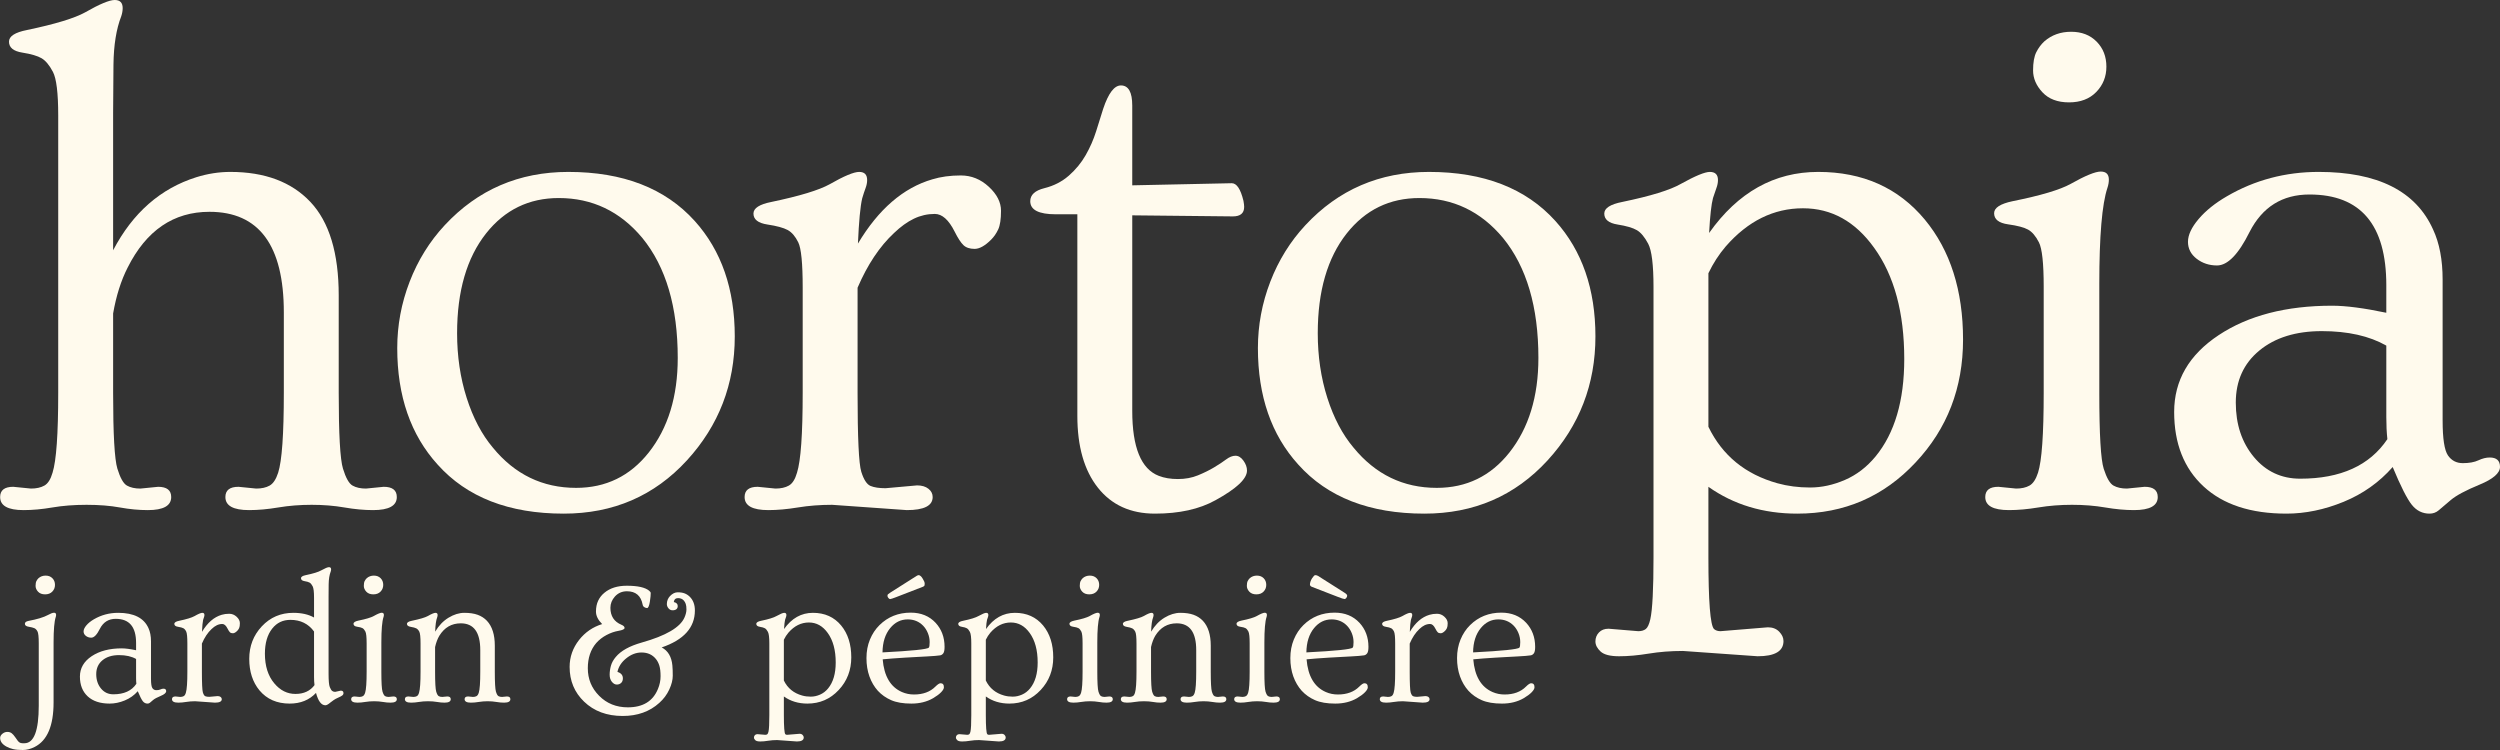
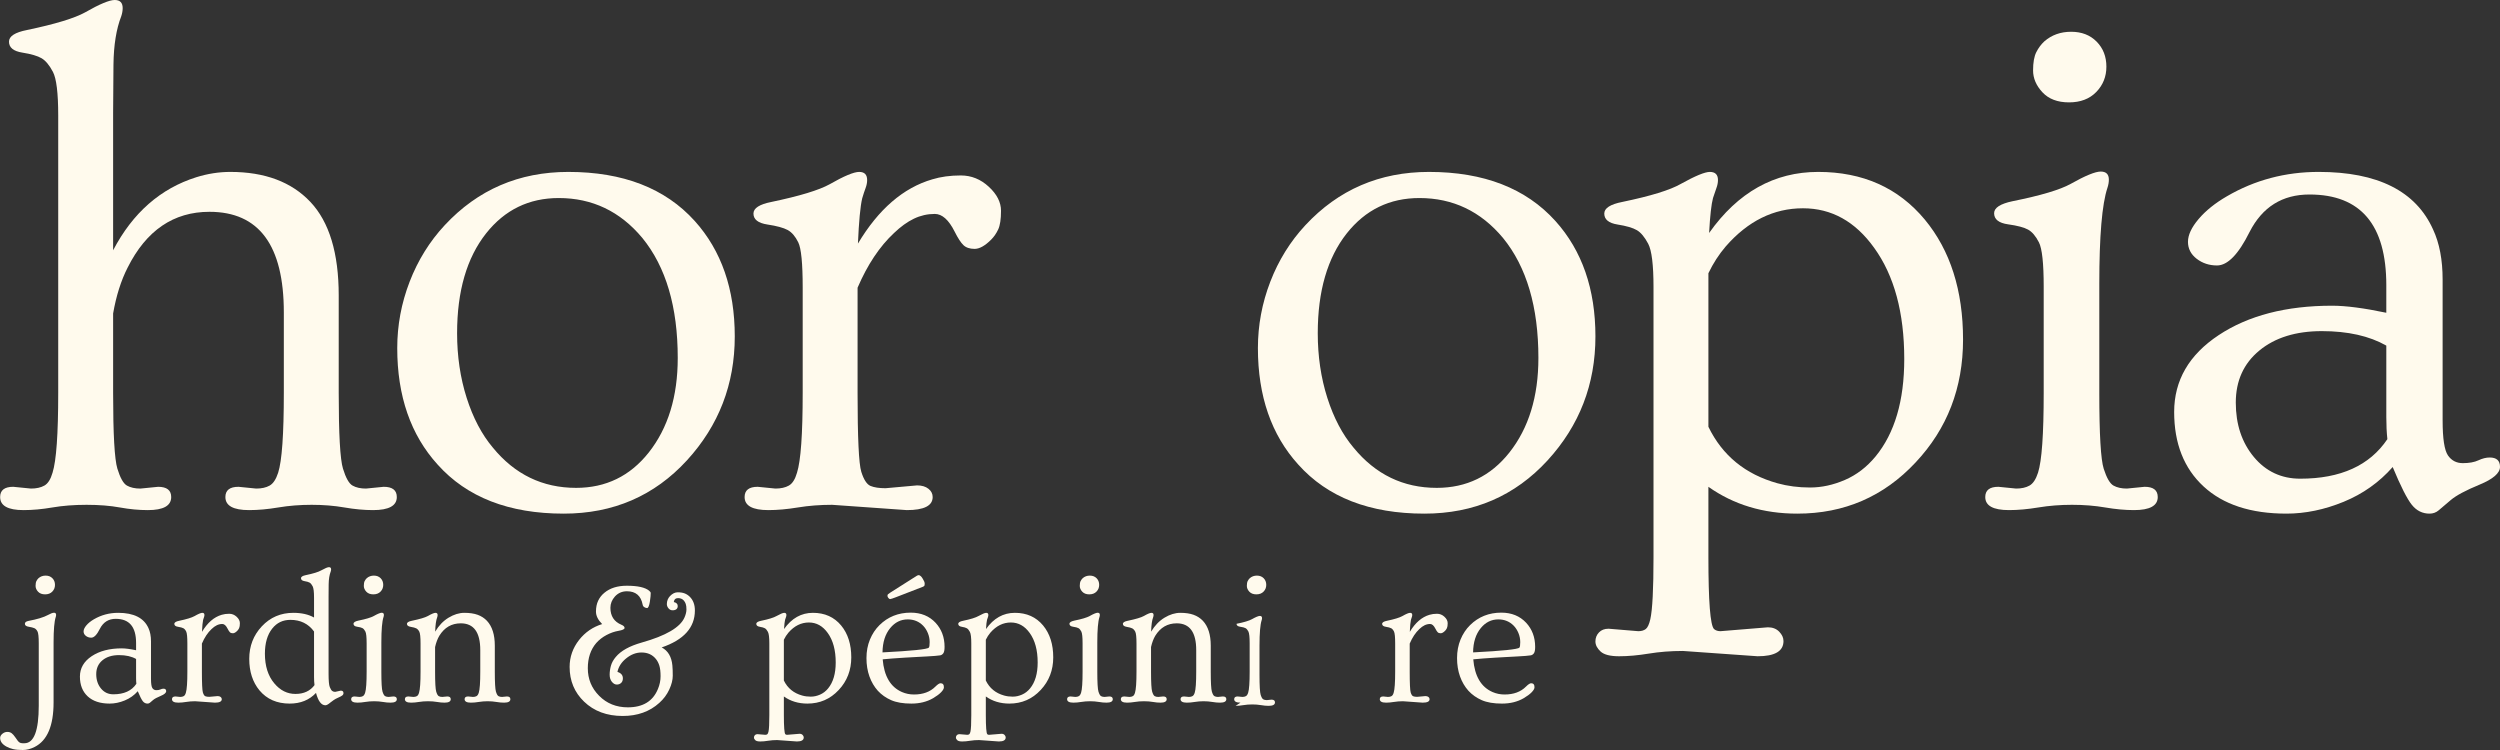
<svg xmlns="http://www.w3.org/2000/svg" width="100%" height="100%" viewBox="0 0 800 240" version="1.1" xml:space="preserve" style="fill-rule:evenodd;clip-rule:evenodd;stroke-linejoin:round;stroke-miterlimit:2;">
  <rect x="0" y="0" width="800" height="240" fill="#333333" stroke="none" />
  <g>
    <path d="M7.522,163.233c-4.986,-0 -7.48,-1.393 -7.48,-4.18c0,-2.184 1.398,-3.276 4.194,-3.276l5.666,0.565c1.738,0 3.174,-0.32 4.307,-0.96c1.133,-0.64 2.002,-2.015 2.607,-4.123c1.208,-3.841 1.813,-12.351 1.813,-25.53l-0,-88.79c-0,-7.154 -0.567,-11.805 -1.7,-13.951c-1.133,-2.146 -2.342,-3.596 -3.627,-4.349c-1.284,-0.753 -3.343,-1.356 -6.176,-1.807c-2.834,-0.452 -4.25,-1.62 -4.25,-3.502c-0,-1.732 1.926,-2.975 5.78,-3.728c8.991,-1.883 15.186,-3.766 18.586,-5.648c4.609,-2.636 7.764,-3.954 9.464,-3.954c1.7,0 2.55,0.866 2.55,2.598c-0,0.829 -0.152,1.695 -0.454,2.598c-1.586,4.067 -2.418,9.226 -2.493,15.476c-0.076,6.251 -0.113,11.372 -0.113,15.364l-0,44.055c6.271,-11.974 15.148,-19.768 26.633,-23.383c3.627,-1.13 7.253,-1.695 10.88,-1.695c11.031,0 19.569,3.201 25.613,9.602c6.045,6.402 9.067,16.38 9.067,29.936l-0,31.178c-0,13.179 0.453,21.256 1.36,24.231c0.907,2.974 1.927,4.782 3.06,5.422c1.133,0.64 2.569,0.96 4.307,0.96l5.666,-0.565c2.796,0 4.194,1.092 4.194,3.276c-0,2.787 -2.531,4.18 -7.594,4.18c-2.871,-0 -5.931,-0.282 -9.18,-0.847c-3.249,-0.565 -6.743,-0.848 -10.483,-0.848c-3.74,0 -7.291,0.283 -10.653,0.848c-3.363,0.565 -6.479,0.847 -9.35,0.847c-5.063,-0 -7.594,-1.393 -7.594,-4.18c0,-2.184 1.398,-3.276 4.194,-3.276l5.666,0.565c1.738,0 3.174,-0.32 4.307,-0.96c1.133,-0.64 2.04,-2.015 2.72,-4.123c1.209,-3.766 1.813,-12.276 1.813,-25.53l0,-25.756c0,-21.463 -7.933,-32.195 -23.8,-32.195c-11.484,0 -20.211,5.95 -26.18,17.849c-2.115,4.142 -3.664,9.037 -4.646,14.685l-0,25.417c-0,13.179 0.453,21.256 1.36,24.231c0.906,2.974 1.926,4.782 3.06,5.422c1.133,0.64 2.568,0.96 4.306,0.96l5.667,-0.565c2.795,0 4.193,1.092 4.193,3.276c0,2.787 -2.493,4.18 -7.48,4.18c-2.871,-0 -5.855,-0.282 -8.953,-0.847c-3.098,-0.565 -6.649,-0.848 -10.653,-0.848c-4.005,0 -7.65,0.283 -10.937,0.848c-3.287,0.565 -6.366,0.847 -9.237,0.847Z" style="fill:#fffaed;fill-rule:nonzero;" />
    <path d="M127.117,111.382c0,-7.305 1.323,-14.384 3.967,-21.237c2.645,-6.853 6.385,-12.878 11.22,-18.074c10.578,-11.372 23.762,-17.058 39.553,-17.058c17.529,0 31.016,5.234 40.461,15.702c8.537,9.489 12.806,21.802 12.806,36.94c0,15.287 -5.1,28.504 -15.3,39.65c-10.426,11.372 -23.573,17.058 -39.44,17.058c-17.529,-0 -30.978,-5.234 -40.347,-15.702c-8.613,-9.489 -12.92,-21.915 -12.92,-37.279Zm19.154,-4.744c-0,7.38 1.02,14.271 3.06,20.672c2.04,6.402 4.835,11.711 8.386,15.928c7.027,8.586 15.905,12.878 26.634,12.878c9.52,0 17.264,-3.765 23.233,-11.296c6.196,-7.832 9.294,-17.924 9.294,-30.275c-0,-16.342 -3.778,-29.144 -11.334,-38.407c-7.102,-8.51 -16.018,-12.765 -26.747,-12.765c-9.52,-0 -17.264,3.765 -23.233,11.296c-6.195,7.832 -9.293,18.489 -9.293,31.969Z" style="fill:#fffaed;fill-rule:nonzero;" />
    <path d="M245.866,163.233c-5.062,-0 -7.593,-1.393 -7.593,-4.18c-0,-2.184 1.398,-3.276 4.193,-3.276l5.667,0.565c1.738,0 3.173,-0.32 4.307,-0.96c1.133,-0.64 2.002,-2.015 2.606,-4.123c1.209,-3.841 1.814,-12.351 1.814,-25.53l-0,-33.776c-0,-7.682 -0.473,-12.483 -1.417,-14.403c-0.945,-1.921 -2.078,-3.239 -3.4,-3.954c-1.322,-0.715 -3.476,-1.299 -6.46,-1.751c-2.985,-0.452 -4.477,-1.619 -4.477,-3.502c0,-1.732 1.927,-2.975 5.78,-3.728c8.991,-1.882 15.187,-3.765 18.587,-5.648c4.609,-2.636 7.763,-3.954 9.463,-3.954c1.7,0 2.55,0.867 2.55,2.599c0,0.828 -0.17,1.694 -0.51,2.598c-0.34,0.904 -0.699,1.995 -1.076,3.276c-0.605,2.56 -1.058,7.38 -1.36,14.459c6.573,-10.995 14.506,-17.848 23.8,-20.559c2.72,-0.829 5.761,-1.243 9.123,-1.243c3.362,0 6.347,1.205 8.953,3.615c2.607,2.41 3.91,4.97 3.91,7.681c0,2.712 -0.302,4.707 -0.906,5.988c-0.605,1.28 -1.36,2.372 -2.267,3.276c-1.964,1.958 -3.721,2.937 -5.27,2.937c-1.549,-0 -2.739,-0.396 -3.57,-1.187c-0.831,-0.79 -1.776,-2.24 -2.833,-4.349c-1.889,-3.765 -4.005,-5.648 -6.347,-5.648c-2.342,0 -4.571,0.508 -6.687,1.525c-2.115,1.017 -4.231,2.542 -6.346,4.575c-4.609,4.293 -8.5,10.129 -11.674,17.51l0,33.663c0,14.309 0.397,22.724 1.19,25.247c0.794,2.523 1.776,4.029 2.947,4.519c1.171,0.489 2.777,0.734 4.817,0.734l10.086,-0.904c1.511,0 2.72,0.358 3.627,1.074c0.907,0.715 1.36,1.6 1.36,2.654c-0,2.787 -2.758,4.18 -8.273,4.18l-23.914,-1.695c-3.853,0 -7.499,0.283 -10.936,0.848c-3.438,0.565 -6.593,0.847 -9.464,0.847Z" style="fill:#fffaed;fill-rule:nonzero;" />
-     <path d="M398.135,66.197c0,2.033 -1.208,3.05 -3.626,3.05l-32.187,-0.339l0,62.582c0,11.673 2.833,18.601 8.5,20.785c1.738,0.678 3.778,1.017 6.12,1.017c2.342,0 4.477,-0.395 6.403,-1.186c1.927,-0.791 3.646,-1.638 5.157,-2.542c1.511,-0.903 2.796,-1.751 3.853,-2.541c1.058,-0.791 2.059,-1.187 3.004,-1.187c0.944,0 1.794,0.528 2.55,1.582c0.755,1.054 1.133,2.109 1.133,3.163c0,2.636 -3.362,5.799 -10.087,9.489c-5.137,2.862 -11.597,4.293 -19.38,4.293c-7.782,-0 -13.864,-2.768 -18.246,-8.303c-4.382,-5.536 -6.574,-13.198 -6.574,-22.988l0,-64.503l-6.913,0c-5.44,0 -8.16,-1.393 -8.16,-4.18c0,-2.033 1.511,-3.426 4.533,-4.179c3.023,-0.753 5.629,-2.09 7.82,-4.01c2.192,-1.921 3.986,-4.105 5.384,-6.552c1.398,-2.448 2.512,-4.99 3.343,-7.625c0.831,-2.636 1.587,-5.046 2.267,-7.23c1.662,-4.971 3.551,-7.456 5.666,-7.456c2.418,0 3.627,2.147 3.627,6.439l0,25.53l31.847,-0.678c1.586,0 2.833,1.883 3.74,5.648c0.151,0.829 0.226,1.469 0.226,1.921Z" style="fill:#fffaed;fill-rule:nonzero;" />
    <path d="M402.53,111.382c-0,-7.305 1.322,-14.384 3.966,-21.237c2.645,-6.853 6.385,-12.878 11.22,-18.074c10.578,-11.372 23.763,-17.058 39.554,-17.058c17.529,0 31.015,5.234 40.46,15.702c8.538,9.489 12.807,21.802 12.807,36.94c-0,15.287 -5.1,28.504 -15.3,39.65c-10.427,11.372 -23.574,17.058 -39.44,17.058c-17.529,-0 -30.978,-5.234 -40.347,-15.702c-8.614,-9.489 -12.92,-21.915 -12.92,-37.279Zm19.153,-4.744c0,7.38 1.02,14.271 3.06,20.672c2.04,6.402 4.836,11.711 8.387,15.928c7.027,8.586 15.904,12.878 26.633,12.878c9.52,0 17.265,-3.765 23.234,-11.296c6.195,-7.832 9.293,-17.924 9.293,-30.275c-0,-16.342 -3.778,-29.144 -11.333,-38.407c-7.103,-8.51 -16.018,-12.765 -26.747,-12.765c-9.52,-0 -17.265,3.765 -23.234,11.296c-6.195,7.832 -9.293,18.489 -9.293,31.969Z" style="fill:#fffaed;fill-rule:nonzero;" />
    <path d="M514.73,201.189l9.52,0.791c0.982,-0 1.775,-0.226 2.38,-0.678c0.604,-0.452 1.095,-1.506 1.473,-3.163c0.68,-3.013 1.02,-9.64 1.02,-19.882l0,-86.417c0,-7.079 -0.566,-11.692 -1.7,-13.838c-1.133,-2.147 -2.342,-3.596 -3.626,-4.349c-1.285,-0.754 -3.344,-1.356 -6.177,-1.808c-2.833,-0.452 -4.25,-1.619 -4.25,-3.502c-0,-1.732 1.927,-2.975 5.78,-3.728c9.067,-1.882 15.3,-3.803 18.7,-5.761c4.609,-2.56 7.707,-3.841 9.293,-3.841c1.738,0 2.607,0.867 2.607,2.599c-0,0.828 -0.17,1.694 -0.51,2.598c-0.34,0.904 -0.699,1.958 -1.077,3.163c-0.529,1.958 -0.944,5.686 -1.246,11.183c9.217,-13.028 20.853,-19.543 34.906,-19.543c14.28,0 25.651,5.084 34.114,15.251c8.16,9.865 12.24,22.668 12.24,38.407c-0,15.439 -5.063,28.543 -15.187,39.312c-10.2,10.92 -22.818,16.38 -37.853,16.38c-10.88,-0 -20.363,-2.862 -28.447,-8.586l-0,22.48c-0,14.234 0.604,21.915 1.813,23.045c0.529,0.452 1.209,0.678 2.04,0.678l15.187,-1.243c1.511,-0 2.72,0.471 3.627,1.412c0.906,0.941 1.36,1.939 1.36,2.994c-0,3.238 -2.758,4.857 -8.274,4.857l-23.913,-1.694c-3.853,-0 -7.499,0.282 -10.937,0.847c-3.438,0.565 -6.592,0.847 -9.463,0.847c-2.871,0 -4.855,-0.508 -5.95,-1.525c-1.096,-1.017 -1.643,-2.09 -1.643,-3.219c-0,-1.13 0.377,-2.09 1.133,-2.881c0.755,-0.791 1.775,-1.186 3.06,-1.186Zm31.96,-64.616c4.458,9.188 11.824,15.213 22.1,18.075c3.249,0.903 6.724,1.355 10.427,1.355c3.702,0 7.423,-0.809 11.163,-2.428c3.74,-1.62 7.008,-4.124 9.803,-7.513c6.12,-7.455 9.18,-17.848 9.18,-31.178c0,-14.836 -3.211,-26.697 -9.633,-35.583c-6.045,-8.435 -13.638,-12.652 -22.78,-12.652c-9.369,-0 -17.605,4.066 -24.707,12.2c-2.191,2.56 -4.042,5.422 -5.553,8.585l-0,49.139Z" style="fill:#fffaed;fill-rule:nonzero;" />
    <path d="M674.044,21.35c-0,3.163 -1.077,5.855 -3.23,8.077c-2.154,2.222 -5.062,3.333 -8.727,3.333c-3.664,-0 -6.498,-1.074 -8.5,-3.22c-2.002,-2.146 -3.003,-4.481 -3.003,-7.004c-0,-2.523 0.34,-4.462 1.02,-5.817c0.68,-1.356 1.549,-2.523 2.606,-3.502c2.343,-2.034 5.195,-3.05 8.557,-3.05c3.362,-0 6.082,1.054 8.16,3.163c2.078,2.108 3.117,4.782 3.117,8.02Zm-31.167,141.883c-5.062,-0 -7.593,-1.393 -7.593,-4.18c-0,-2.184 1.398,-3.276 4.193,-3.276l5.667,0.565c1.738,0 3.173,-0.32 4.306,-0.96c1.134,-0.64 2.04,-2.015 2.72,-4.123c1.209,-3.766 1.814,-12.276 1.814,-25.53l-0,-34.002c-0,-7.456 -0.51,-12.182 -1.53,-14.177c-1.02,-1.996 -2.172,-3.352 -3.457,-4.067c-1.284,-0.715 -3.419,-1.28 -6.403,-1.694c-2.985,-0.415 -4.477,-1.601 -4.477,-3.559c0,-1.732 1.965,-3.012 5.893,-3.841c8.992,-1.807 15.187,-3.652 18.587,-5.535c4.685,-2.636 7.896,-3.954 9.633,-3.954c1.738,0 2.607,0.867 2.607,2.599c0,0.828 -0.151,1.694 -0.453,2.598c-1.738,5.196 -2.607,15.438 -2.607,30.726l0,34.906c0,13.254 0.472,21.35 1.417,24.287c0.944,2.937 1.983,4.726 3.116,5.366c1.134,0.64 2.569,0.96 4.307,0.96l5.667,-0.565c2.795,0 4.193,1.092 4.193,3.276c0,2.787 -2.531,4.18 -7.593,4.18c-2.871,-0 -5.95,-0.282 -9.237,-0.847c-3.287,-0.565 -6.819,-0.848 -10.597,-0.848c-3.777,0 -7.366,0.283 -10.766,0.848c-3.4,0.565 -6.536,0.847 -9.407,0.847Z" style="fill:#fffaed;fill-rule:nonzero;" />
    <path d="M796.713,146.401c2.191,0 3.287,0.998 3.287,2.994c0,1.996 -2.191,3.897 -6.573,5.705c-4.383,1.807 -7.443,3.445 -9.18,4.913c-1.738,1.469 -3.023,2.561 -3.854,3.276c-0.831,0.716 -1.813,1.074 -2.946,1.074c-2.267,-0 -4.156,-0.942 -5.667,-2.825c-1.511,-1.882 -3.551,-5.911 -6.12,-12.087c-4.307,4.895 -9.539,8.604 -15.697,11.127c-6.157,2.523 -12.259,3.785 -18.303,3.785c-11.409,-0 -20.249,-2.9 -26.52,-8.699c-6.271,-5.798 -9.407,-13.744 -9.407,-23.835c0,-10.092 4.741,-18.281 14.224,-24.57c9.482,-6.288 21.59,-9.432 36.323,-9.432c4.382,-0 10.162,0.753 17.34,2.259l-0,-8.811c-0,-19.355 -8.198,-29.032 -24.593,-29.032c-8.689,0 -15.074,3.992 -19.154,11.974c-3.551,7.155 -7.026,10.732 -10.426,10.732c-2.494,-0 -4.666,-0.716 -6.517,-2.146c-1.851,-1.431 -2.777,-3.239 -2.777,-5.423c0,-2.184 1.134,-4.612 3.4,-7.286c2.267,-2.673 5.289,-5.102 9.067,-7.286c8.916,-5.196 18.7,-7.795 29.353,-7.795c18.889,0 31.091,6.138 36.607,18.414c2.04,4.368 3.06,9.714 3.06,16.04l-0,45.073c-0,5.799 0.567,9.527 1.7,11.184c1.133,1.656 2.72,2.485 4.76,2.485c2.04,-0 3.702,-0.302 4.987,-0.904c1.284,-0.602 2.493,-0.904 3.626,-0.904Zm-33.093,-35.809c-5.44,-3.088 -12.316,-4.632 -20.627,-4.632c-8.311,0 -14.979,2.071 -20.003,6.213c-5.024,4.142 -7.537,9.696 -7.537,16.662c0,6.967 1.927,12.765 5.78,17.397c3.854,4.631 8.803,6.947 14.847,6.947c12.92,0 22.213,-4.217 27.88,-12.652c-0.227,-2.108 -0.34,-4.443 -0.34,-7.004l-0,-22.931Z" style="fill:#fffaed;fill-rule:nonzero;" />
  </g>
  <g>
    <path d="M17.594,187.165c-0,0.84 -0.285,1.555 -0.855,2.145c-0.57,0.59 -1.34,0.885 -2.31,0.885c-0.971,0 -1.721,-0.285 -2.251,-0.855c-0.53,-0.57 -0.795,-1.19 -0.795,-1.86c0,-0.67 0.09,-1.185 0.27,-1.545c0.18,-0.36 0.41,-0.67 0.69,-0.93c0.62,-0.54 1.376,-0.81 2.266,-0.81c0.89,-0 1.61,0.28 2.16,0.84c0.55,0.56 0.825,1.27 0.825,2.13Zm-9.781,50.675c3.06,-0 4.59,-4.021 4.59,-12.061l0,-19.922c0,-2.041 -0.14,-3.316 -0.42,-3.826c-0.28,-0.51 -0.615,-0.85 -1.005,-1.02c-0.39,-0.17 -0.99,-0.32 -1.8,-0.45c-0.81,-0.13 -1.215,-0.445 -1.215,-0.945c-0,-0.46 0.375,-0.765 1.125,-0.915c0.75,-0.15 1.405,-0.29 1.965,-0.42c0.56,-0.13 1.11,-0.275 1.65,-0.435c1.161,-0.36 2.021,-0.7 2.581,-1.02c0.9,-0.5 1.57,-0.75 2.01,-0.75c0.44,-0 0.66,0.23 0.66,0.69c-0,0.22 -0.04,0.45 -0.12,0.69c-0.46,1.38 -0.69,4.1 -0.69,8.161l-0,19.172c-0,7.44 -2.01,12.181 -6.031,14.221c-1.3,0.66 -2.575,0.99 -3.825,0.99c-1.25,0 -2.275,-0.095 -3.075,-0.285c-0.8,-0.19 -1.511,-0.455 -2.131,-0.795c-1.36,-0.74 -2.04,-1.67 -2.04,-2.79c0,-0.48 0.24,-0.92 0.72,-1.321c0.48,-0.4 1.005,-0.6 1.575,-0.6c0.57,0 1.041,0.145 1.411,0.435c0.37,0.291 0.735,0.701 1.095,1.231c0.36,0.53 0.635,0.915 0.825,1.155c0.19,0.24 0.375,0.42 0.555,0.54c0.24,0.18 0.58,0.27 1.02,0.27l0.57,-0Z" style="fill:#fffaed;fill-rule:nonzero;" />
    <path d="M52.307,220.378c0.58,0 0.87,0.265 0.87,0.795c0,0.53 -0.58,1.035 -1.74,1.515c-1.16,0.48 -1.97,0.915 -2.43,1.305c-0.46,0.39 -0.8,0.681 -1.02,0.871c-0.22,0.19 -0.48,0.285 -0.78,0.285c-0.6,-0 -1.1,-0.25 -1.5,-0.751c-0.4,-0.5 -0.94,-1.57 -1.621,-3.21c-1.14,1.3 -2.525,2.285 -4.155,2.955c-1.63,0.671 -3.245,1.006 -4.845,1.006c-3.021,-0 -5.361,-0.771 -7.021,-2.311c-1.66,-1.54 -2.49,-3.65 -2.49,-6.33c-0,-2.681 1.255,-4.856 3.765,-6.526c2.51,-1.67 5.716,-2.505 9.616,-2.505c1.16,-0 2.69,0.2 4.59,0.6l0,-2.34c0,-5.141 -2.17,-7.711 -6.51,-7.711c-2.3,-0 -3.991,1.06 -5.071,3.18c-0.94,1.9 -1.86,2.851 -2.76,2.851c-0.66,-0 -1.235,-0.19 -1.725,-0.571c-0.49,-0.38 -0.735,-0.86 -0.735,-1.44c-0,-0.58 0.3,-1.225 0.9,-1.935c0.6,-0.71 1.4,-1.355 2.4,-1.935c2.36,-1.38 4.951,-2.07 7.771,-2.07c5,-0 8.231,1.63 9.691,4.89c0.54,1.16 0.81,2.58 0.81,4.261l-0,11.971c-0,1.54 0.15,2.53 0.45,2.97c0.3,0.44 0.72,0.66 1.26,0.66c0.54,0 0.98,-0.08 1.32,-0.24c0.34,-0.16 0.66,-0.24 0.96,-0.24Zm-8.761,-9.511c-1.44,-0.82 -3.26,-1.23 -5.46,-1.23c-2.2,0 -3.966,0.55 -5.296,1.65c-1.33,1.1 -1.995,2.575 -1.995,4.426c0,1.85 0.51,3.39 1.53,4.62c1.02,1.23 2.331,1.845 3.931,1.845c3.42,0 5.88,-1.12 7.38,-3.36c-0.06,-0.56 -0.09,-1.18 -0.09,-1.86l0,-6.091Z" style="fill:#fffaed;fill-rule:nonzero;" />
    <path d="M57.048,224.849c-1.34,-0 -2.01,-0.371 -2.01,-1.111c-0,-0.58 0.37,-0.87 1.11,-0.87l1.5,0.15c0.46,0 0.84,-0.085 1.14,-0.255c0.3,-0.17 0.53,-0.535 0.69,-1.095c0.32,-1.02 0.48,-3.28 0.48,-6.78l-0,-8.971c-0,-2.04 -0.125,-3.316 -0.375,-3.826c-0.25,-0.51 -0.55,-0.86 -0.9,-1.05c-0.35,-0.19 -0.92,-0.345 -1.71,-0.465c-0.79,-0.12 -1.185,-0.43 -1.185,-0.93c-0,-0.46 0.51,-0.79 1.53,-0.99c2.38,-0.5 4.02,-1 4.92,-1.5c1.22,-0.7 2.055,-1.05 2.505,-1.05c0.451,-0 0.676,0.23 0.676,0.69c-0,0.22 -0.045,0.45 -0.135,0.69c-0.09,0.24 -0.186,0.53 -0.286,0.87c-0.16,0.68 -0.28,1.96 -0.36,3.84c1.741,-2.92 3.841,-4.74 6.301,-5.46c0.72,-0.22 1.525,-0.33 2.415,-0.33c0.89,-0 1.68,0.32 2.371,0.96c0.69,0.64 1.035,1.32 1.035,2.04c-0,0.72 -0.08,1.25 -0.24,1.59c-0.16,0.34 -0.36,0.63 -0.6,0.87c-0.521,0.52 -0.986,0.78 -1.396,0.78c-0.41,0 -0.725,-0.105 -0.945,-0.315c-0.22,-0.21 -0.47,-0.595 -0.75,-1.155c-0.5,-1 -1.06,-1.5 -1.68,-1.5c-0.62,0 -1.21,0.135 -1.77,0.405c-0.56,0.27 -1.12,0.675 -1.68,1.215c-1.22,1.14 -2.25,2.691 -3.091,4.651l0,8.941c0,3.8 0.105,6.035 0.315,6.705c0.21,0.67 0.471,1.07 0.781,1.2c0.31,0.13 0.735,0.195 1.275,0.195l2.67,-0.24c0.4,0 0.72,0.095 0.96,0.285c0.24,0.19 0.36,0.425 0.36,0.705c0,0.74 -0.73,1.111 -2.19,1.111l-6.331,-0.451c-1.02,0 -1.985,0.075 -2.895,0.226c-0.91,0.15 -1.745,0.225 -2.505,0.225Z" style="fill:#fffaed;fill-rule:nonzero;" />
    <path d="M101.122,221.728c-2.14,2.28 -4.95,3.421 -8.431,3.421c-4.08,-0 -7.301,-1.411 -9.661,-4.231c-2.18,-2.64 -3.27,-6 -3.27,-10.081c-0,-4.08 1.34,-7.551 4.02,-10.411c2.701,-2.88 6.061,-4.32 10.081,-4.32c2.641,-0 4.851,0.5 6.631,1.5l-0,-6.331c-0,-1.88 -0.15,-3.105 -0.45,-3.675c-0.3,-0.57 -0.62,-0.955 -0.96,-1.155c-0.34,-0.2 -0.885,-0.36 -1.635,-0.48c-0.75,-0.12 -1.125,-0.43 -1.125,-0.93c-0,-0.46 0.51,-0.79 1.53,-0.99c2.4,-0.5 4.05,-1.011 4.95,-1.531c1.22,-0.68 2.04,-1.02 2.46,-1.02c0.46,0 0.69,0.23 0.69,0.69c0,0.22 -0.04,0.45 -0.12,0.69c-0.42,1.081 -0.64,2.451 -0.66,4.111c-0.02,1.66 -0.03,3.01 -0.03,4.05l0,24.573c0,2.2 0.13,3.62 0.39,4.26c0.26,0.64 0.52,1.055 0.78,1.245c0.261,0.19 0.571,0.285 0.931,0.285l1.8,-0.39c0.58,0 0.87,0.26 0.87,0.78c-0,0.3 -0.125,0.55 -0.375,0.75c-0.25,0.2 -0.675,0.43 -1.275,0.69c-0.6,0.26 -1.1,0.53 -1.5,0.81c-0.401,0.28 -0.751,0.541 -1.051,0.781c-0.68,0.58 -1.21,0.87 -1.59,0.87c-1.3,-0 -2.3,-1.321 -3,-3.961Zm-0.63,-19.652c-1.82,-2.48 -4.341,-3.72 -7.561,-3.72c-2.42,-0 -4.36,0.93 -5.82,2.79c-1.561,1.96 -2.341,4.641 -2.341,8.041c0,3.96 1.01,7.131 3.031,9.511c1.88,2.24 4.13,3.36 6.75,3.36c2.661,0 4.691,-0.94 6.091,-2.82c-0.1,-0.74 -0.15,-1.6 -0.15,-2.58l-0,-14.582Z" style="fill:#fffaed;fill-rule:nonzero;" />
    <path d="M122.634,187.165c0,0.84 -0.285,1.555 -0.855,2.145c-0.57,0.59 -1.34,0.885 -2.31,0.885c-0.97,0 -1.72,-0.285 -2.25,-0.855c-0.531,-0.57 -0.796,-1.19 -0.796,-1.86c0,-0.67 0.09,-1.185 0.27,-1.545c0.181,-0.36 0.411,-0.67 0.691,-0.93c0.62,-0.54 1.375,-0.81 2.265,-0.81c0.89,-0 1.61,0.28 2.16,0.84c0.55,0.56 0.825,1.27 0.825,2.13Zm-8.251,37.684c-1.34,-0 -2.01,-0.371 -2.01,-1.111c0,-0.58 0.37,-0.87 1.11,-0.87l1.5,0.15c0.46,0 0.84,-0.085 1.14,-0.255c0.3,-0.17 0.54,-0.535 0.721,-1.095c0.32,-1 0.48,-3.26 0.48,-6.78l-0,-9.031c-0,-1.98 -0.135,-3.236 -0.405,-3.766c-0.271,-0.53 -0.576,-0.89 -0.916,-1.08c-0.34,-0.19 -0.905,-0.34 -1.695,-0.45c-0.79,-0.11 -1.185,-0.425 -1.185,-0.945c0,-0.46 0.52,-0.8 1.56,-1.02c2.381,-0.48 4.021,-0.97 4.921,-1.47c1.24,-0.7 2.09,-1.05 2.55,-1.05c0.46,-0 0.69,0.23 0.69,0.69c0,0.22 -0.04,0.45 -0.12,0.69c-0.46,1.38 -0.69,4.1 -0.69,8.161l0,9.271c0,3.52 0.125,5.67 0.375,6.45c0.25,0.78 0.525,1.255 0.825,1.425c0.3,0.17 0.68,0.255 1.14,0.255l1.5,-0.15c0.74,0 1.11,0.29 1.11,0.87c0,0.74 -0.67,1.111 -2.01,1.111c-0.76,-0 -1.575,-0.075 -2.445,-0.225c-0.87,-0.151 -1.805,-0.226 -2.805,-0.226c-1,0 -1.95,0.075 -2.85,0.226c-0.901,0.15 -1.731,0.225 -2.491,0.225Z" style="fill:#fffaed;fill-rule:nonzero;" />
    <path d="M131.545,224.849c-1.32,-0 -1.98,-0.371 -1.98,-1.111c-0,-0.58 0.37,-0.87 1.11,-0.87l1.59,0.15c0.46,0 0.84,-0.085 1.14,-0.255c0.3,-0.17 0.53,-0.535 0.69,-1.095c0.32,-1.02 0.48,-3.28 0.48,-6.78l0,-8.971c0,-2.02 -0.135,-3.286 -0.405,-3.796c-0.27,-0.51 -0.595,-0.86 -0.975,-1.05c-0.38,-0.19 -0.97,-0.35 -1.77,-0.48c-0.8,-0.13 -1.2,-0.445 -1.2,-0.945c-0,-0.46 0.51,-0.79 1.53,-0.99c2.58,-0.54 4.3,-1.05 5.16,-1.53c1.181,-0.68 1.996,-1.02 2.446,-1.02c0.45,-0 0.675,0.23 0.675,0.69c-0,0.22 -0.04,0.45 -0.12,0.69c-0.38,0.96 -0.6,2.51 -0.66,4.65c1.14,-1.94 2.565,-3.43 4.275,-4.47c1.71,-1.04 3.4,-1.56 5.071,-1.56c1.67,-0 3.085,0.21 4.245,0.63c1.16,0.42 2.15,1.06 2.97,1.92c1.68,1.8 2.521,4.45 2.521,7.951l-0,8.281c-0,3.5 0.12,5.645 0.36,6.435c0.24,0.79 0.51,1.27 0.81,1.44c0.3,0.17 0.68,0.255 1.14,0.255l1.56,-0.15c0.74,0 1.11,0.29 1.11,0.87c0,0.74 -0.67,1.111 -2.01,1.111c-0.78,-0 -1.605,-0.075 -2.475,-0.225c-0.871,-0.151 -1.801,-0.226 -2.791,-0.226c-0.99,0 -1.935,0.075 -2.835,0.226c-0.9,0.15 -1.74,0.225 -2.52,0.225c-1.34,-0 -2.01,-0.371 -2.01,-1.111c-0,-0.58 0.37,-0.87 1.11,-0.87l1.56,0.15c0.46,0 0.84,-0.085 1.14,-0.255c0.3,-0.17 0.54,-0.535 0.72,-1.095c0.32,-1 0.48,-3.26 0.48,-6.78l0,-6.841c0,-5.721 -2.08,-8.581 -6.241,-8.581c-2.94,0 -5.23,1.33 -6.87,3.99c-0.58,0.981 -1.03,2.181 -1.35,3.601l-0,7.831c-0,3.5 0.12,5.645 0.36,6.435c0.24,0.79 0.51,1.27 0.81,1.44c0.3,0.17 0.68,0.255 1.14,0.255l1.59,-0.15c0.74,0 1.11,0.29 1.11,0.87c0,0.74 -0.66,1.111 -1.98,1.111c-0.76,-0 -1.565,-0.075 -2.415,-0.225c-0.85,-0.151 -1.805,-0.226 -2.866,-0.226c-1.06,0 -2.035,0.075 -2.925,0.226c-0.89,0.15 -1.725,0.225 -2.505,0.225Z" style="fill:#fffaed;fill-rule:nonzero;" />
    <path d="M222.364,195.355c-0,5.461 -3.541,9.401 -10.621,11.822c2.02,1.06 3.16,2.99 3.42,5.79c0.08,0.86 0.12,1.95 0.12,3.27c0,1.321 -0.37,2.786 -1.11,4.396c-0.74,1.61 -1.8,3.035 -3.18,4.275c-3.081,2.801 -6.991,4.201 -11.732,4.201c-5.06,-0 -9.18,-1.53 -12.361,-4.591c-3.08,-2.96 -4.62,-6.66 -4.62,-11.101c-0,-3.18 1.01,-6.06 3.03,-8.641c1.94,-2.46 4.401,-4.15 7.381,-5.07c-1.32,-1.32 -1.98,-2.65 -1.98,-3.991c-0,-1.34 0.235,-2.505 0.705,-3.495c0.47,-0.99 1.135,-1.835 1.995,-2.535c1.8,-1.5 4.19,-2.25 7.171,-2.25c3.48,-0 5.86,0.53 7.14,1.59c0.34,0.28 0.51,0.53 0.51,0.75c0,0.22 -0.02,0.59 -0.06,1.11c-0.04,0.52 -0.11,1.06 -0.21,1.62c-0.22,1.38 -0.52,2.07 -0.9,2.07c-0.26,0 -0.545,-0.09 -0.855,-0.27c-0.31,-0.18 -0.495,-0.45 -0.555,-0.81c-0.54,-2.86 -2.22,-4.29 -5.04,-4.29c-1.541,-0 -2.821,0.56 -3.841,1.68c-0.96,1.08 -1.44,2.28 -1.44,3.6c0,2.641 1.17,4.451 3.51,5.431c0.681,0.28 1.021,0.62 1.021,1.02c-0,0.4 -0.646,0.71 -1.936,0.93c-1.29,0.22 -2.575,0.67 -3.855,1.35c-1.28,0.68 -2.37,1.53 -3.27,2.55c-1.801,2.101 -2.701,4.791 -2.701,8.071c0,3.441 1.201,6.371 3.601,8.791c2.44,2.48 5.51,3.72 9.211,3.72c4.82,0 8.03,-1.96 9.631,-5.88c0.56,-1.34 0.84,-2.7 0.84,-4.081c-0,-1.38 -0.125,-2.49 -0.375,-3.33c-0.25,-0.84 -0.625,-1.57 -1.125,-2.19c-1.121,-1.38 -2.651,-2.07 -4.591,-2.07c-1.74,-0 -3.38,0.63 -4.92,1.89c-1.501,1.2 -2.431,2.64 -2.791,4.32c1.16,0.36 1.74,1.05 1.74,2.071c0,0.62 -0.185,1.105 -0.555,1.455c-0.37,0.35 -0.835,0.525 -1.395,0.525c-0.56,-0 -1.08,-0.29 -1.56,-0.87c-0.48,-0.58 -0.72,-1.34 -0.72,-2.281c0,-0.94 0.135,-1.895 0.405,-2.865c0.27,-0.97 0.785,-1.905 1.545,-2.805c1.64,-1.98 4.411,-3.52 8.311,-4.621c7.741,-2.18 12.301,-4.85 13.681,-8.01c0.42,-0.96 0.63,-1.821 0.63,-2.581c0,-0.76 -0.075,-1.35 -0.225,-1.77c-0.15,-0.42 -0.345,-0.77 -0.585,-1.05c-0.46,-0.54 -1.085,-0.81 -1.875,-0.81c-0.79,0 -1.245,0.42 -1.365,1.26c0.84,0.18 1.26,0.6 1.26,1.26c0,0.46 -0.145,0.805 -0.435,1.035c-0.29,0.23 -0.695,0.345 -1.215,0.345c-0.52,0 -0.955,-0.21 -1.305,-0.63c-0.35,-0.42 -0.525,-0.875 -0.525,-1.365c-0,-0.49 0.085,-0.95 0.255,-1.38c0.17,-0.43 0.415,-0.815 0.735,-1.155c0.78,-0.82 1.61,-1.23 2.49,-1.23c0.88,-0 1.625,0.12 2.235,0.36c0.61,0.24 1.156,0.6 1.636,1.08c1.08,1.08 1.62,2.54 1.62,4.38Z" style="fill:#fffaed;fill-rule:nonzero;" />
    <path d="M242.376,234.93l2.52,0.21c0.26,-0 0.47,-0.06 0.63,-0.18c0.16,-0.12 0.29,-0.401 0.39,-0.841c0.18,-0.8 0.27,-2.56 0.27,-5.28l0,-22.952c0,-1.88 -0.15,-3.106 -0.45,-3.676c-0.3,-0.57 -0.62,-0.955 -0.96,-1.155c-0.34,-0.2 -0.885,-0.36 -1.635,-0.48c-0.75,-0.12 -1.125,-0.43 -1.125,-0.93c-0,-0.46 0.51,-0.79 1.53,-0.99c2.4,-0.5 4.05,-1.01 4.95,-1.53c1.22,-0.68 2.04,-1.02 2.46,-1.02c0.461,-0 0.691,0.23 0.691,0.69c-0,0.22 -0.045,0.45 -0.135,0.69c-0.09,0.24 -0.185,0.52 -0.285,0.84c-0.141,0.52 -0.251,1.51 -0.331,2.97c2.441,-3.46 5.521,-5.19 9.241,-5.19c3.781,-0 6.791,1.35 9.031,4.05c2.16,2.62 3.241,6.021 3.241,10.201c-0,4.101 -1.341,7.581 -4.021,10.441c-2.7,2.9 -6.04,4.351 -10.021,4.351c-2.88,-0 -5.39,-0.761 -7.531,-2.281l0,5.971c0,3.78 0.16,5.82 0.481,6.121c0.14,0.12 0.32,0.18 0.54,0.18l4.02,-0.331c0.4,0 0.72,0.126 0.96,0.376c0.24,0.25 0.36,0.515 0.36,0.795c0,0.86 -0.73,1.29 -2.19,1.29l-6.331,-0.45c-1.02,-0 -1.985,0.075 -2.895,0.225c-0.91,0.15 -1.745,0.225 -2.505,0.225c-0.76,-0 -1.285,-0.135 -1.575,-0.405c-0.29,-0.27 -0.435,-0.555 -0.435,-0.855c-0,-0.3 0.1,-0.555 0.3,-0.765c0.2,-0.21 0.47,-0.315 0.81,-0.315Zm8.46,-17.162c1.181,2.44 3.131,4.04 5.851,4.8c0.86,0.24 1.78,0.36 2.76,0.36c0.98,0 1.965,-0.215 2.956,-0.645c0.99,-0.43 1.855,-1.095 2.595,-1.995c1.62,-1.98 2.43,-4.74 2.43,-8.281c0,-3.94 -0.85,-7.09 -2.55,-9.451c-1.6,-2.24 -3.611,-3.36 -6.031,-3.36c-2.48,0 -4.66,1.08 -6.54,3.24c-0.58,0.68 -1.07,1.441 -1.471,2.281l0,13.051Z" style="fill:#fffaed;fill-rule:nonzero;" />
    <path d="M286.96,191.005c-1.24,0.48 -1.95,0.715 -2.13,0.705c-0.18,-0.01 -0.365,-0.13 -0.555,-0.36c-0.19,-0.23 -0.285,-0.455 -0.285,-0.675c-0,-0.22 0.05,-0.385 0.15,-0.495c0.1,-0.11 0.34,-0.285 0.72,-0.525l8.461,-5.37c0.26,-0.16 0.48,-0.24 0.66,-0.24c0.18,-0 0.38,0.09 0.6,0.27c0.22,0.18 0.42,0.42 0.6,0.72c0.48,0.74 0.72,1.305 0.72,1.695c-0,0.39 -0.04,0.635 -0.12,0.735c-0.08,0.1 -0.23,0.2 -0.45,0.3l-8.371,3.24Zm-6.061,30.033c-1.16,-1.3 -2.055,-2.83 -2.685,-4.59c-0.63,-1.76 -0.945,-3.716 -0.945,-5.866c0,-2.15 0.37,-4.125 1.11,-5.925c0.74,-1.801 1.76,-3.341 3.06,-4.621c2.701,-2.66 6.031,-3.99 9.991,-3.99c3.281,-0 5.931,1.08 7.951,3.24c1.92,2.08 2.88,4.651 2.88,7.711c0,1 -0.135,1.685 -0.405,2.055c-0.27,0.37 -0.605,0.59 -1.005,0.66c-0.4,0.07 -0.95,0.13 -1.65,0.18c-0.7,0.05 -1.55,0.105 -2.55,0.165c-1,0.06 -2.115,0.12 -3.345,0.18c-1.231,0.06 -2.486,0.13 -3.766,0.21c-2.94,0.18 -5.3,0.36 -7.08,0.54c0.44,5.381 2.5,8.871 6.18,10.471c1.2,0.52 2.48,0.78 3.841,0.78c2.88,0 5.16,-0.84 6.84,-2.52c0.72,-0.72 1.27,-1.08 1.65,-1.08c0.72,-0 1.08,0.43 1.08,1.29c0,0.44 -0.3,0.97 -0.9,1.59c-0.6,0.62 -1.46,1.26 -2.58,1.92c-1.98,1.141 -4.29,1.711 -6.931,1.711c-2.64,-0 -4.795,-0.365 -6.465,-1.096c-1.67,-0.73 -3.096,-1.735 -4.276,-3.015Zm1.501,-12.271c9.38,-0.48 14.321,-0.99 14.821,-1.53c0.18,-0.2 0.27,-0.79 0.27,-1.77c-0,-0.98 -0.19,-1.936 -0.57,-2.866c-0.38,-0.93 -0.89,-1.725 -1.53,-2.385c-1.32,-1.34 -2.961,-2.01 -4.921,-2.01c-2.22,-0 -4.09,0.93 -5.61,2.79c-1.6,1.94 -2.42,4.531 -2.46,7.771Z" style="fill:#fffaed;fill-rule:nonzero;" />
    <path d="M307.002,234.93l2.52,0.21c0.26,-0 0.47,-0.06 0.63,-0.18c0.16,-0.12 0.29,-0.401 0.39,-0.841c0.18,-0.8 0.27,-2.56 0.27,-5.28l0,-22.952c0,-1.88 -0.15,-3.106 -0.45,-3.676c-0.3,-0.57 -0.62,-0.955 -0.96,-1.155c-0.34,-0.2 -0.885,-0.36 -1.635,-0.48c-0.75,-0.12 -1.125,-0.43 -1.125,-0.93c-0,-0.46 0.51,-0.79 1.53,-0.99c2.4,-0.5 4.05,-1.01 4.951,-1.53c1.22,-0.68 2.04,-1.02 2.46,-1.02c0.46,-0 0.69,0.23 0.69,0.69c-0,0.22 -0.045,0.45 -0.135,0.69c-0.09,0.24 -0.185,0.52 -0.285,0.84c-0.14,0.52 -0.25,1.51 -0.33,2.97c2.44,-3.46 5.52,-5.19 9.241,-5.19c3.78,-0 6.79,1.35 9.031,4.05c2.16,2.62 3.24,6.021 3.24,10.201c-0,4.101 -1.34,7.581 -4.021,10.441c-2.7,2.9 -6.04,4.351 -10.021,4.351c-2.88,-0 -5.39,-0.761 -7.53,-2.281l-0,5.971c-0,3.78 0.16,5.82 0.48,6.121c0.14,0.12 0.32,0.18 0.54,0.18l4.02,-0.331c0.4,0 0.72,0.126 0.96,0.376c0.24,0.25 0.36,0.515 0.36,0.795c0,0.86 -0.73,1.29 -2.19,1.29l-6.33,-0.45c-1.021,-0 -1.986,0.075 -2.896,0.225c-0.91,0.15 -1.745,0.225 -2.505,0.225c-0.76,-0 -1.285,-0.135 -1.575,-0.405c-0.29,-0.27 -0.435,-0.555 -0.435,-0.855c-0,-0.3 0.1,-0.555 0.3,-0.765c0.2,-0.21 0.47,-0.315 0.81,-0.315Zm8.461,-17.162c1.18,2.44 3.13,4.04 5.85,4.8c0.86,0.24 1.78,0.36 2.761,0.36c0.98,0 1.965,-0.215 2.955,-0.645c0.99,-0.43 1.855,-1.095 2.595,-1.995c1.62,-1.98 2.43,-4.74 2.43,-8.281c0,-3.94 -0.85,-7.09 -2.55,-9.451c-1.6,-2.24 -3.61,-3.36 -6.03,-3.36c-2.481,0 -4.661,1.08 -6.541,3.24c-0.58,0.68 -1.07,1.441 -1.47,2.281l-0,13.051Z" style="fill:#fffaed;fill-rule:nonzero;" />
    <path d="M351.736,187.165c0,0.84 -0.285,1.555 -0.855,2.145c-0.57,0.59 -1.34,0.885 -2.31,0.885c-0.97,0 -1.72,-0.285 -2.25,-0.855c-0.53,-0.57 -0.795,-1.19 -0.795,-1.86c-0,-0.67 0.09,-1.185 0.27,-1.545c0.18,-0.36 0.41,-0.67 0.69,-0.93c0.62,-0.54 1.375,-0.81 2.265,-0.81c0.89,-0 1.61,0.28 2.16,0.84c0.55,0.56 0.825,1.27 0.825,2.13Zm-8.251,37.684c-1.34,-0 -2.01,-0.371 -2.01,-1.111c0,-0.58 0.37,-0.87 1.11,-0.87l1.5,0.15c0.461,0 0.841,-0.085 1.141,-0.255c0.3,-0.17 0.54,-0.535 0.72,-1.095c0.32,-1 0.48,-3.26 0.48,-6.78l-0,-9.031c-0,-1.98 -0.135,-3.236 -0.405,-3.766c-0.27,-0.53 -0.575,-0.89 -0.915,-1.08c-0.34,-0.19 -0.905,-0.34 -1.696,-0.45c-0.79,-0.11 -1.185,-0.425 -1.185,-0.945c0,-0.46 0.52,-0.8 1.56,-1.02c2.381,-0.48 4.021,-0.97 4.921,-1.47c1.24,-0.7 2.09,-1.05 2.55,-1.05c0.46,-0 0.69,0.23 0.69,0.69c0,0.22 -0.04,0.45 -0.12,0.69c-0.46,1.38 -0.69,4.1 -0.69,8.161l0,9.271c0,3.52 0.125,5.67 0.375,6.45c0.25,0.78 0.525,1.255 0.825,1.425c0.3,0.17 0.68,0.255 1.14,0.255l1.501,-0.15c0.74,0 1.11,0.29 1.11,0.87c-0,0.74 -0.67,1.111 -2.011,1.111c-0.76,-0 -1.575,-0.075 -2.445,-0.225c-0.87,-0.151 -1.805,-0.226 -2.805,-0.226c-1,0 -1.95,0.075 -2.85,0.226c-0.9,0.15 -1.73,0.225 -2.491,0.225Z" style="fill:#fffaed;fill-rule:nonzero;" />
    <path d="M360.647,224.849c-1.32,-0 -1.98,-0.371 -1.98,-1.111c-0,-0.58 0.37,-0.87 1.11,-0.87l1.59,0.15c0.46,0 0.84,-0.085 1.14,-0.255c0.3,-0.17 0.53,-0.535 0.69,-1.095c0.32,-1.02 0.48,-3.28 0.48,-6.78l0,-8.971c0,-2.02 -0.135,-3.286 -0.405,-3.796c-0.27,-0.51 -0.595,-0.86 -0.975,-1.05c-0.38,-0.19 -0.97,-0.35 -1.77,-0.48c-0.8,-0.13 -1.2,-0.445 -1.2,-0.945c-0,-0.46 0.51,-0.79 1.53,-0.99c2.58,-0.54 4.301,-1.05 5.161,-1.53c1.18,-0.68 1.995,-1.02 2.445,-1.02c0.45,-0 0.675,0.23 0.675,0.69c-0,0.22 -0.04,0.45 -0.12,0.69c-0.38,0.96 -0.6,2.51 -0.66,4.65c1.14,-1.94 2.565,-3.43 4.275,-4.47c1.71,-1.04 3.401,-1.56 5.071,-1.56c1.67,-0 3.085,0.21 4.245,0.63c1.16,0.42 2.15,1.06 2.97,1.92c1.681,1.8 2.521,4.45 2.521,7.951l-0,8.281c-0,3.5 0.12,5.645 0.36,6.435c0.24,0.79 0.51,1.27 0.81,1.44c0.3,0.17 0.68,0.255 1.14,0.255l1.56,-0.15c0.74,0 1.11,0.29 1.11,0.87c0,0.74 -0.67,1.111 -2.01,1.111c-0.78,-0 -1.605,-0.075 -2.475,-0.225c-0.87,-0.151 -1.8,-0.226 -2.791,-0.226c-0.99,0 -1.935,0.075 -2.835,0.226c-0.9,0.15 -1.74,0.225 -2.52,0.225c-1.34,-0 -2.01,-0.371 -2.01,-1.111c-0,-0.58 0.37,-0.87 1.11,-0.87l1.56,0.15c0.46,0 0.84,-0.085 1.14,-0.255c0.3,-0.17 0.54,-0.535 0.72,-1.095c0.32,-1 0.48,-3.26 0.48,-6.78l0,-6.841c0,-5.721 -2.08,-8.581 -6.24,-8.581c-2.941,0 -5.231,1.33 -6.871,3.99c-0.58,0.981 -1.03,2.181 -1.35,3.601l-0,7.831c-0,3.5 0.12,5.645 0.36,6.435c0.24,0.79 0.51,1.27 0.81,1.44c0.3,0.17 0.68,0.255 1.14,0.255l1.59,-0.15c0.74,0 1.11,0.29 1.11,0.87c0,0.74 -0.66,1.111 -1.98,1.111c-0.76,-0 -1.565,-0.075 -2.415,-0.225c-0.85,-0.151 -1.805,-0.226 -2.865,-0.226c-1.06,0 -2.036,0.075 -2.926,0.226c-0.89,0.15 -1.725,0.225 -2.505,0.225Z" style="fill:#fffaed;fill-rule:nonzero;" />
-     <path d="M405.201,187.165c0,0.84 -0.285,1.555 -0.855,2.145c-0.57,0.59 -1.34,0.885 -2.31,0.885c-0.97,0 -1.72,-0.285 -2.25,-0.855c-0.53,-0.57 -0.795,-1.19 -0.795,-1.86c-0,-0.67 0.09,-1.185 0.27,-1.545c0.18,-0.36 0.41,-0.67 0.69,-0.93c0.62,-0.54 1.375,-0.81 2.265,-0.81c0.89,-0 1.61,0.28 2.16,0.84c0.55,0.56 0.825,1.27 0.825,2.13Zm-8.25,37.684c-1.341,-0 -2.011,-0.371 -2.011,-1.111c0,-0.58 0.37,-0.87 1.111,-0.87l1.5,0.15c0.46,0 0.84,-0.085 1.14,-0.255c0.3,-0.17 0.54,-0.535 0.72,-1.095c0.32,-1 0.48,-3.26 0.48,-6.78l-0,-9.031c-0,-1.98 -0.135,-3.236 -0.405,-3.766c-0.27,-0.53 -0.575,-0.89 -0.915,-1.08c-0.34,-0.19 -0.905,-0.34 -1.695,-0.45c-0.79,-0.11 -1.186,-0.425 -1.186,-0.945c0,-0.46 0.521,-0.8 1.561,-1.02c2.38,-0.48 4.02,-0.97 4.92,-1.47c1.24,-0.7 2.09,-1.05 2.55,-1.05c0.46,-0 0.69,0.23 0.69,0.69c0,0.22 -0.04,0.45 -0.12,0.69c-0.46,1.38 -0.69,4.1 -0.69,8.161l0,9.271c0,3.52 0.125,5.67 0.375,6.45c0.25,0.78 0.525,1.255 0.825,1.425c0.301,0.17 0.681,0.255 1.141,0.255l1.5,-0.15c0.74,0 1.11,0.29 1.11,0.87c-0,0.74 -0.67,1.111 -2.01,1.111c-0.76,-0 -1.576,-0.075 -2.446,-0.225c-0.87,-0.151 -1.805,-0.226 -2.805,-0.226c-1,0 -1.95,0.075 -2.85,0.226c-0.9,0.15 -1.73,0.225 -2.49,0.225Z" style="fill:#fffaed;fill-rule:nonzero;" />
-     <path d="M419.753,187.765c-0.38,-0.18 -0.57,-0.42 -0.57,-0.72c-0,-0.3 0.065,-0.635 0.195,-1.005c0.13,-0.37 0.295,-0.705 0.495,-1.005c0.44,-0.66 0.77,-0.99 0.99,-0.99c0.34,-0 0.64,0.08 0.9,0.24l8.461,5.37c0.58,0.36 0.87,0.675 0.87,0.945c-0,0.27 -0.095,0.52 -0.285,0.75c-0.19,0.23 -0.365,0.345 -0.525,0.345c-0.28,0 -1,-0.23 -2.16,-0.69l-8.371,-3.24Zm-3.21,33.273c-1.161,-1.3 -2.056,-2.83 -2.686,-4.59c-0.63,-1.76 -0.945,-3.716 -0.945,-5.866c0,-2.15 0.37,-4.125 1.11,-5.925c0.74,-1.801 1.76,-3.341 3.061,-4.621c2.7,-2.66 6.03,-3.99 9.991,-3.99c3.28,-0 5.93,1.08 7.95,3.24c1.92,2.08 2.881,4.651 2.881,7.711c-0,1 -0.135,1.685 -0.405,2.055c-0.27,0.37 -0.606,0.59 -1.006,0.66c-0.4,0.07 -0.95,0.13 -1.65,0.18c-0.7,0.05 -1.55,0.105 -2.55,0.165c-1,0.06 -2.115,0.12 -3.345,0.18c-1.23,0.06 -2.486,0.13 -3.766,0.21c-2.94,0.18 -5.3,0.36 -7.08,0.54c0.44,5.381 2.5,8.871 6.18,10.471c1.2,0.52 2.481,0.78 3.841,0.78c2.88,0 5.16,-0.84 6.84,-2.52c0.72,-0.72 1.27,-1.08 1.65,-1.08c0.721,-0 1.081,0.43 1.081,1.29c-0,0.44 -0.3,0.97 -0.901,1.59c-0.6,0.62 -1.46,1.26 -2.58,1.92c-1.98,1.141 -4.29,1.711 -6.93,1.711c-2.641,-0 -4.796,-0.365 -6.466,-1.096c-1.67,-0.73 -3.095,-1.735 -4.275,-3.015Zm1.5,-12.271c9.381,-0.48 14.321,-0.99 14.821,-1.53c0.18,-0.2 0.27,-0.79 0.27,-1.77c0,-0.98 -0.19,-1.936 -0.57,-2.866c-0.38,-0.93 -0.89,-1.725 -1.53,-2.385c-1.32,-1.34 -2.96,-2.01 -4.921,-2.01c-2.22,-0 -4.09,0.93 -5.61,2.79c-1.6,1.94 -2.42,4.531 -2.46,7.771Z" style="fill:#fffaed;fill-rule:nonzero;" />
+     <path d="M405.201,187.165c0,0.84 -0.285,1.555 -0.855,2.145c-0.57,0.59 -1.34,0.885 -2.31,0.885c-0.97,0 -1.72,-0.285 -2.25,-0.855c-0.53,-0.57 -0.795,-1.19 -0.795,-1.86c-0,-0.67 0.09,-1.185 0.27,-1.545c0.18,-0.36 0.41,-0.67 0.69,-0.93c0.62,-0.54 1.375,-0.81 2.265,-0.81c0.89,-0 1.61,0.28 2.16,0.84c0.55,0.56 0.825,1.27 0.825,2.13Zm-8.25,37.684c-1.341,-0 -2.011,-0.371 -2.011,-1.111c0,-0.58 0.37,-0.87 1.111,-0.87l1.5,0.15c0.46,0 0.84,-0.085 1.14,-0.255c0.3,-0.17 0.54,-0.535 0.72,-1.095c0.32,-1 0.48,-3.26 0.48,-6.78l-0,-9.031c-0,-1.98 -0.135,-3.236 -0.405,-3.766c-0.27,-0.53 -0.575,-0.89 -0.915,-1.08c-0.34,-0.19 -0.905,-0.34 -1.695,-0.45c-0.79,-0.11 -1.186,-0.425 -1.186,-0.945c2.38,-0.48 4.02,-0.97 4.92,-1.47c1.24,-0.7 2.09,-1.05 2.55,-1.05c0.46,-0 0.69,0.23 0.69,0.69c0,0.22 -0.04,0.45 -0.12,0.69c-0.46,1.38 -0.69,4.1 -0.69,8.161l0,9.271c0,3.52 0.125,5.67 0.375,6.45c0.25,0.78 0.525,1.255 0.825,1.425c0.301,0.17 0.681,0.255 1.141,0.255l1.5,-0.15c0.74,0 1.11,0.29 1.11,0.87c-0,0.74 -0.67,1.111 -2.01,1.111c-0.76,-0 -1.576,-0.075 -2.446,-0.225c-0.87,-0.151 -1.805,-0.226 -2.805,-0.226c-1,0 -1.95,0.075 -2.85,0.226c-0.9,0.15 -1.73,0.225 -2.49,0.225Z" style="fill:#fffaed;fill-rule:nonzero;" />
    <path d="M443.545,224.849c-1.34,-0 -2.01,-0.371 -2.01,-1.111c-0,-0.58 0.37,-0.87 1.11,-0.87l1.5,0.15c0.46,0 0.84,-0.085 1.14,-0.255c0.3,-0.17 0.53,-0.535 0.69,-1.095c0.32,-1.02 0.48,-3.28 0.48,-6.78l0,-8.971c0,-2.04 -0.125,-3.316 -0.375,-3.826c-0.25,-0.51 -0.55,-0.86 -0.9,-1.05c-0.35,-0.19 -0.92,-0.345 -1.71,-0.465c-0.79,-0.12 -1.185,-0.43 -1.185,-0.93c0,-0.46 0.51,-0.79 1.53,-0.99c2.38,-0.5 4.021,-1 4.921,-1.5c1.22,-0.7 2.055,-1.05 2.505,-1.05c0.45,-0 0.675,0.23 0.675,0.69c-0,0.22 -0.045,0.45 -0.135,0.69c-0.09,0.24 -0.185,0.53 -0.285,0.87c-0.16,0.68 -0.28,1.96 -0.36,3.84c1.74,-2.92 3.84,-4.74 6.3,-5.46c0.721,-0.22 1.526,-0.33 2.416,-0.33c0.89,-0 1.68,0.32 2.37,0.96c0.69,0.64 1.035,1.32 1.035,2.04c0,0.72 -0.08,1.25 -0.24,1.59c-0.16,0.34 -0.36,0.63 -0.6,0.87c-0.52,0.52 -0.985,0.78 -1.395,0.78c-0.41,0 -0.725,-0.105 -0.945,-0.315c-0.22,-0.21 -0.47,-0.595 -0.75,-1.155c-0.5,-1 -1.06,-1.5 -1.681,-1.5c-0.62,0 -1.21,0.135 -1.77,0.405c-0.56,0.27 -1.12,0.675 -1.68,1.215c-1.22,1.14 -2.25,2.691 -3.09,4.651l-0,8.941c-0,3.8 0.105,6.035 0.315,6.705c0.21,0.67 0.47,1.07 0.78,1.2c0.31,0.13 0.735,0.195 1.275,0.195l2.67,-0.24c0.4,0 0.72,0.095 0.96,0.285c0.24,0.19 0.36,0.425 0.36,0.705c0,0.74 -0.73,1.111 -2.19,1.111l-6.33,-0.451c-1.02,0 -1.986,0.075 -2.896,0.226c-0.91,0.15 -1.745,0.225 -2.505,0.225Z" style="fill:#fffaed;fill-rule:nonzero;" />
    <path d="M469.888,221.038c-1.16,-1.3 -2.056,-2.83 -2.686,-4.59c-0.63,-1.76 -0.945,-3.716 -0.945,-5.866c0,-2.15 0.37,-4.125 1.11,-5.925c0.741,-1.801 1.761,-3.341 3.061,-4.621c2.7,-2.66 6.03,-3.99 9.991,-3.99c3.28,-0 5.93,1.08 7.95,3.24c1.921,2.08 2.881,4.651 2.881,7.711c-0,1 -0.135,1.685 -0.405,2.055c-0.27,0.37 -0.605,0.59 -1.005,0.66c-0.4,0.07 -0.95,0.13 -1.651,0.18c-0.7,0.05 -1.55,0.105 -2.55,0.165c-1,0.06 -2.115,0.12 -3.345,0.18c-1.23,0.06 -2.485,0.13 -3.765,0.21c-2.941,0.18 -5.301,0.36 -7.081,0.54c0.44,5.381 2.5,8.871 6.18,10.471c1.201,0.52 2.481,0.78 3.841,0.78c2.88,0 5.16,-0.84 6.84,-2.52c0.721,-0.72 1.271,-1.08 1.651,-1.08c0.72,-0 1.08,0.43 1.08,1.29c-0,0.44 -0.3,0.97 -0.9,1.59c-0.6,0.62 -1.461,1.26 -2.581,1.92c-1.98,1.141 -4.29,1.711 -6.93,1.711c-2.641,-0 -4.796,-0.365 -6.466,-1.096c-1.67,-0.73 -3.095,-1.735 -4.275,-3.015Zm1.5,-12.271c9.381,-0.48 14.321,-0.99 14.821,-1.53c0.18,-0.2 0.27,-0.79 0.27,-1.77c0,-0.98 -0.19,-1.936 -0.57,-2.866c-0.38,-0.93 -0.89,-1.725 -1.53,-2.385c-1.32,-1.34 -2.96,-2.01 -4.92,-2.01c-2.221,-0 -4.091,0.93 -5.611,2.79c-1.6,1.94 -2.42,4.531 -2.46,7.771Z" style="fill:#fffaed;fill-rule:nonzero;" />
  </g>
</svg>